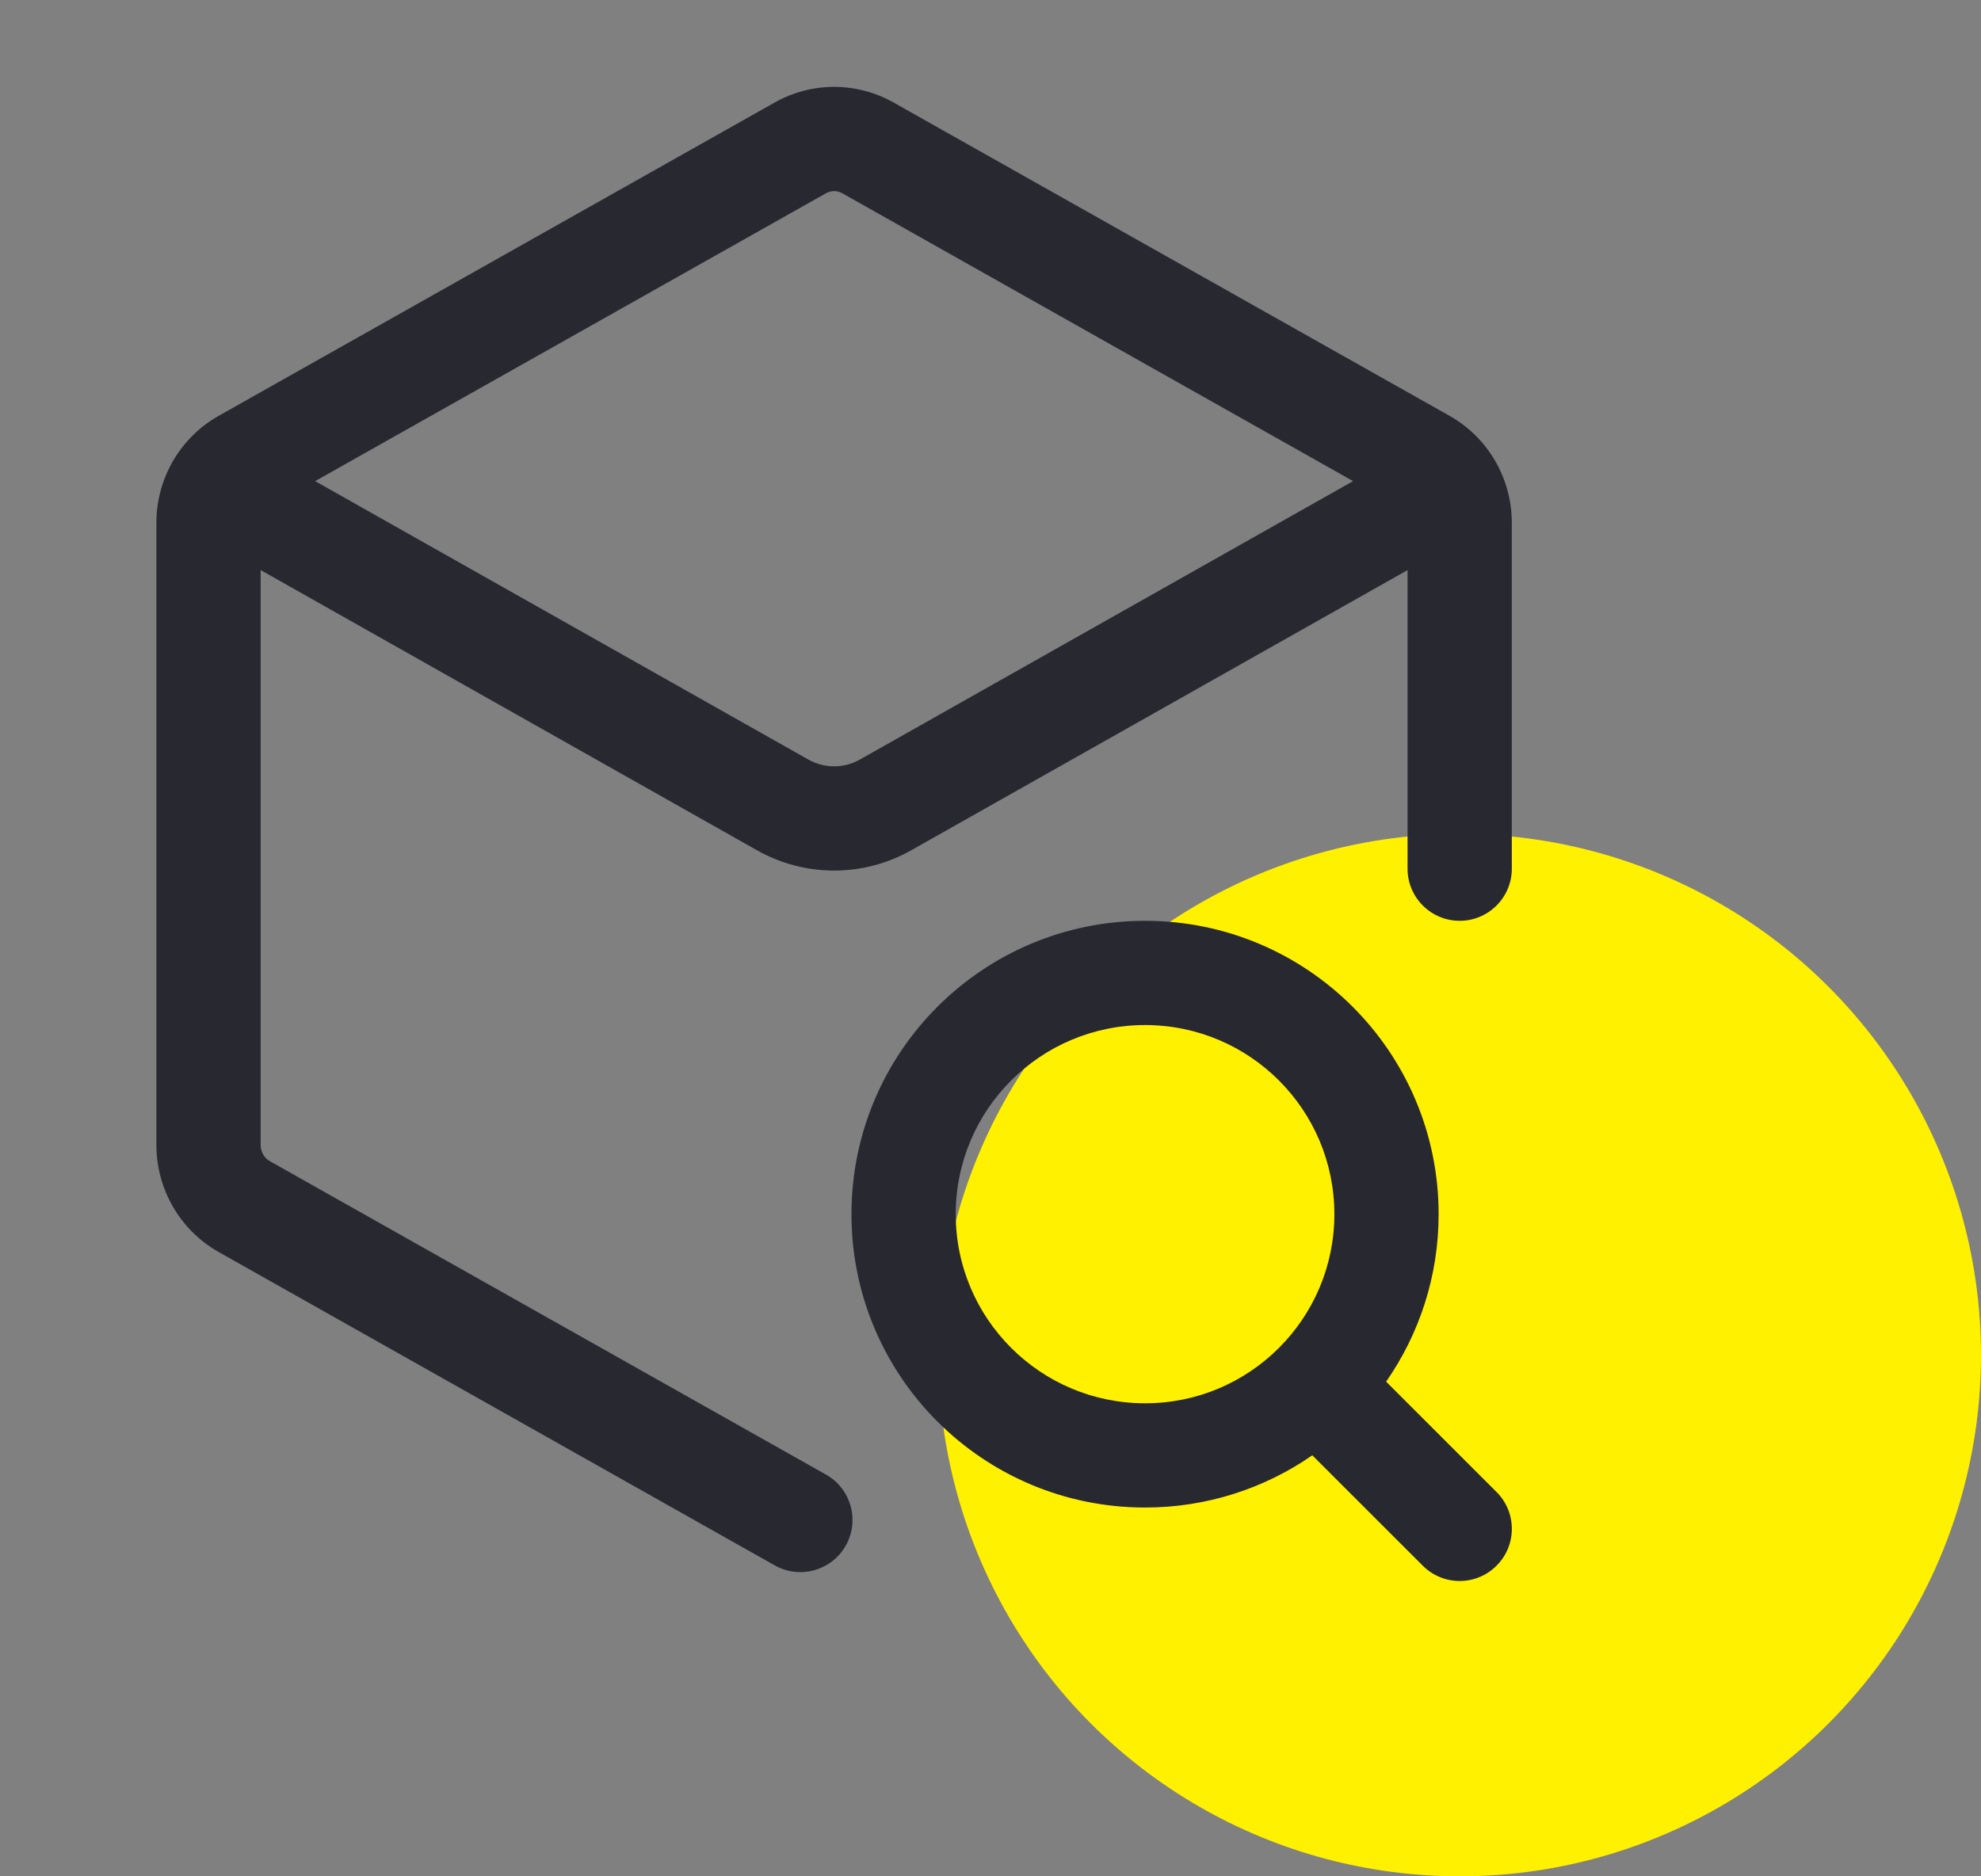
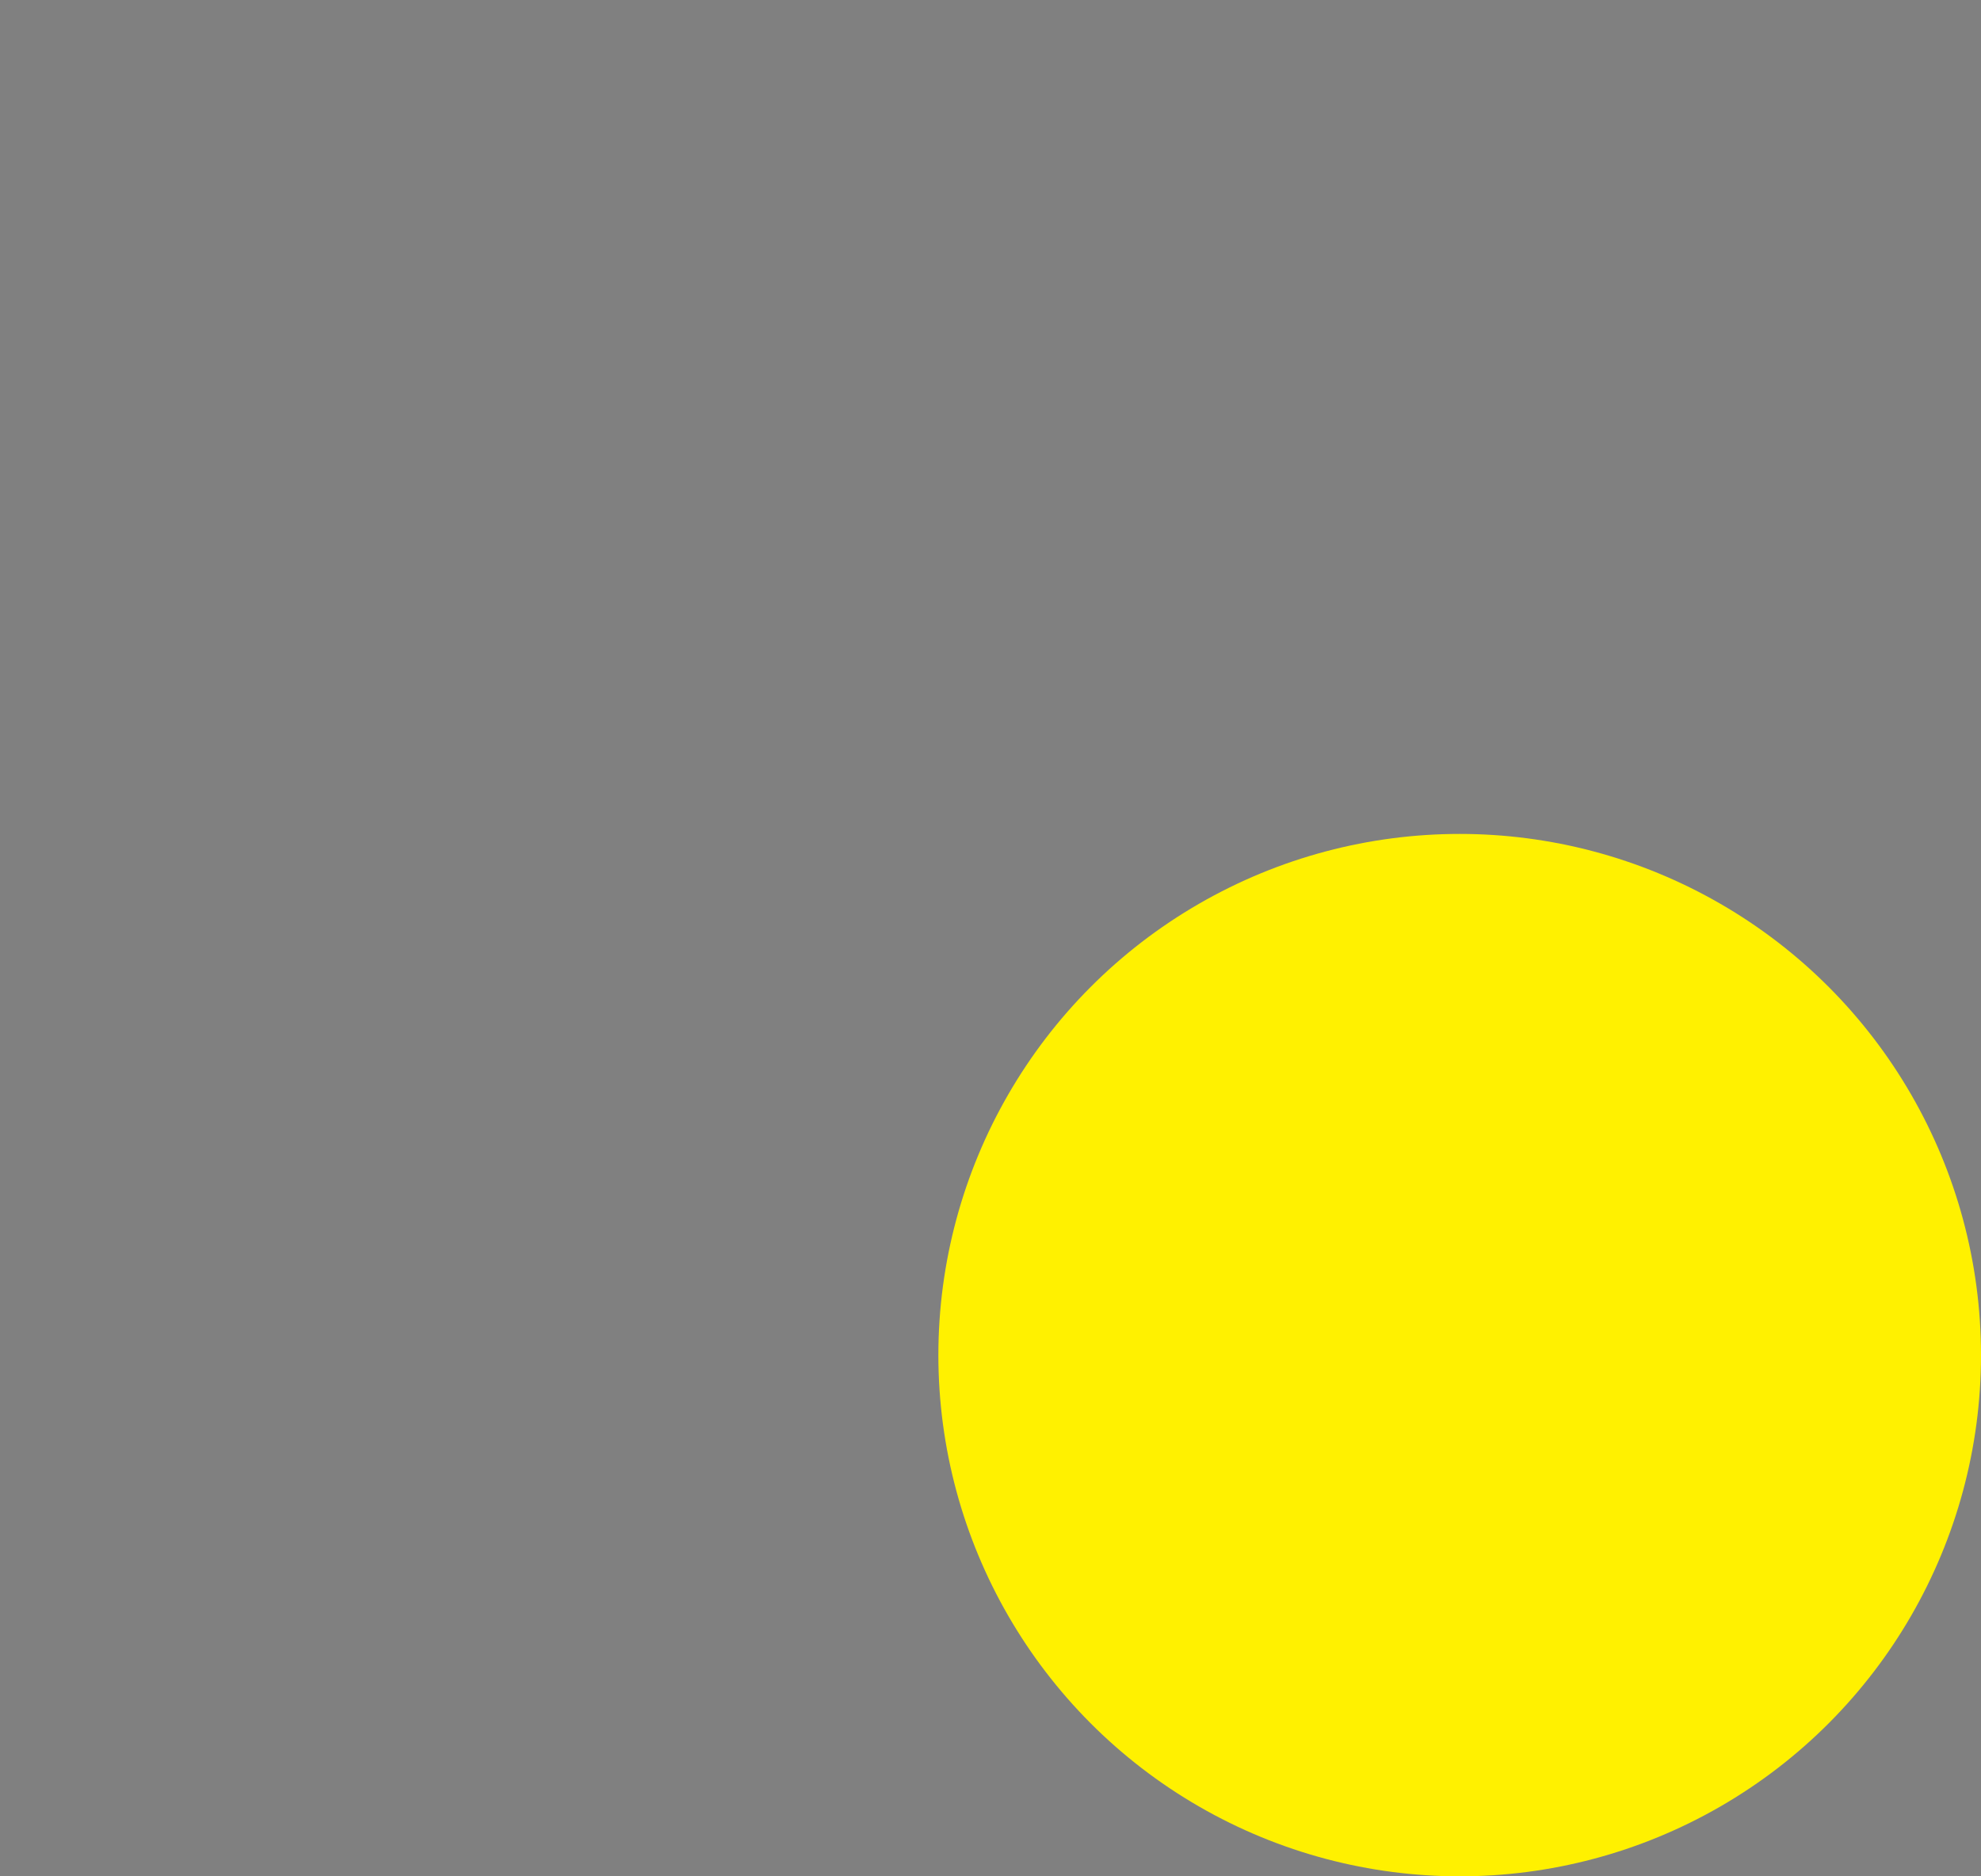
<svg xmlns="http://www.w3.org/2000/svg" width="38" height="36" viewBox="0 0 38 36" fill="none">
  <rect x="0" y="0" width="38" height="36" fill="#808080" stroke="none" />
  <circle cx="28" cy="26" r="10" fill="#FFF100" />
-   <path fill-rule="evenodd" clip-rule="evenodd" d="M16.157 3.708C16.059 3.653 15.941 3.653 15.844 3.708L6.045 9.231L15.508 14.574C15.813 14.746 16.186 14.746 16.492 14.574L25.955 9.231L16.157 3.708ZM27.808 9.333L28.668 8.822C28.463 8.477 28.169 8.183 27.805 7.978L17.139 1.966C16.431 1.567 15.569 1.567 14.861 1.966L4.195 7.978C3.831 8.183 3.537 8.477 3.332 8.822C3.118 9.182 3 9.599 3 10.032V21.968C3 22.815 3.453 23.603 4.195 24.022L14.861 30.034C15.343 30.305 15.952 30.135 16.224 29.654C16.495 29.173 16.325 28.563 15.844 28.292L5.177 22.279C5.072 22.221 5 22.103 5 21.968V10.938L14.525 16.316C15.441 16.832 16.559 16.832 17.475 16.316L27 10.938V16.667C27 17.219 27.448 17.667 28 17.667C28.552 17.667 29 17.219 29 16.667V10.032C29 9.599 28.882 9.182 28.668 8.822L27.808 9.333ZM21.965 19.667C19.959 19.667 18.333 21.292 18.333 23.296C18.333 25.299 19.959 26.924 21.965 26.924C22.967 26.924 23.872 26.52 24.53 25.864C25.19 25.206 25.596 24.299 25.596 23.296C25.596 21.292 23.971 19.667 21.965 19.667ZM16.333 23.296C16.333 20.186 18.855 17.667 21.965 17.667C25.074 17.667 27.596 20.186 27.596 23.296C27.596 24.49 27.223 25.598 26.589 26.509L28.707 28.626C29.098 29.016 29.098 29.65 28.707 30.04C28.317 30.431 27.684 30.431 27.293 30.041L25.173 27.922C24.263 28.553 23.157 28.924 21.965 28.924C18.855 28.924 16.333 26.405 16.333 23.296Z" fill="#282930" />
</svg>